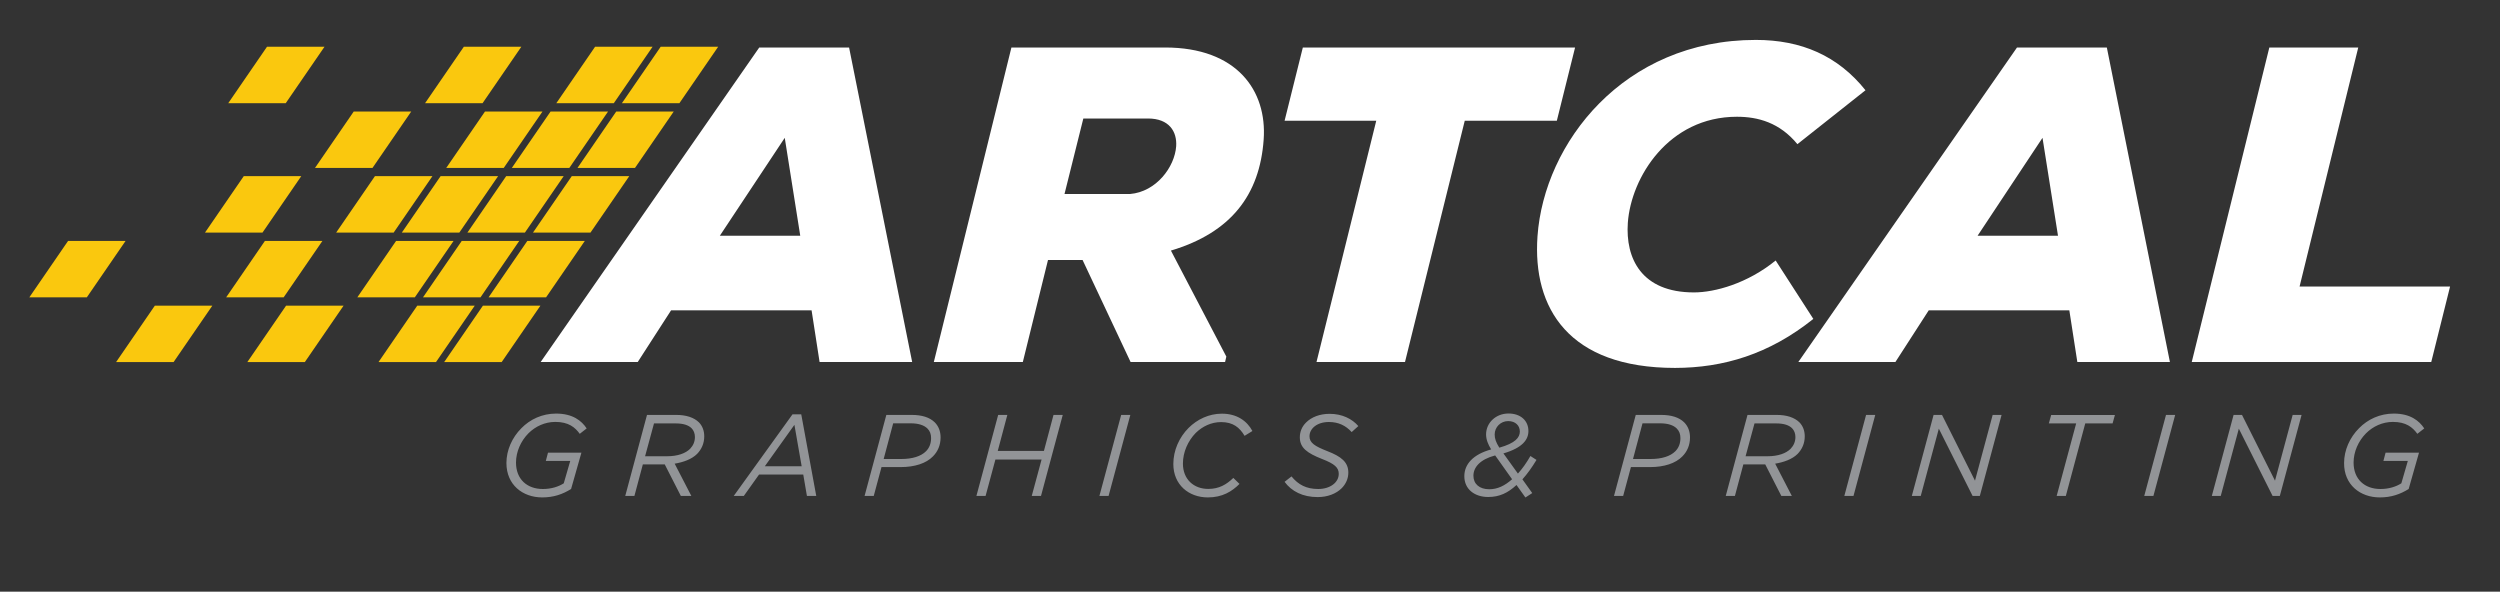
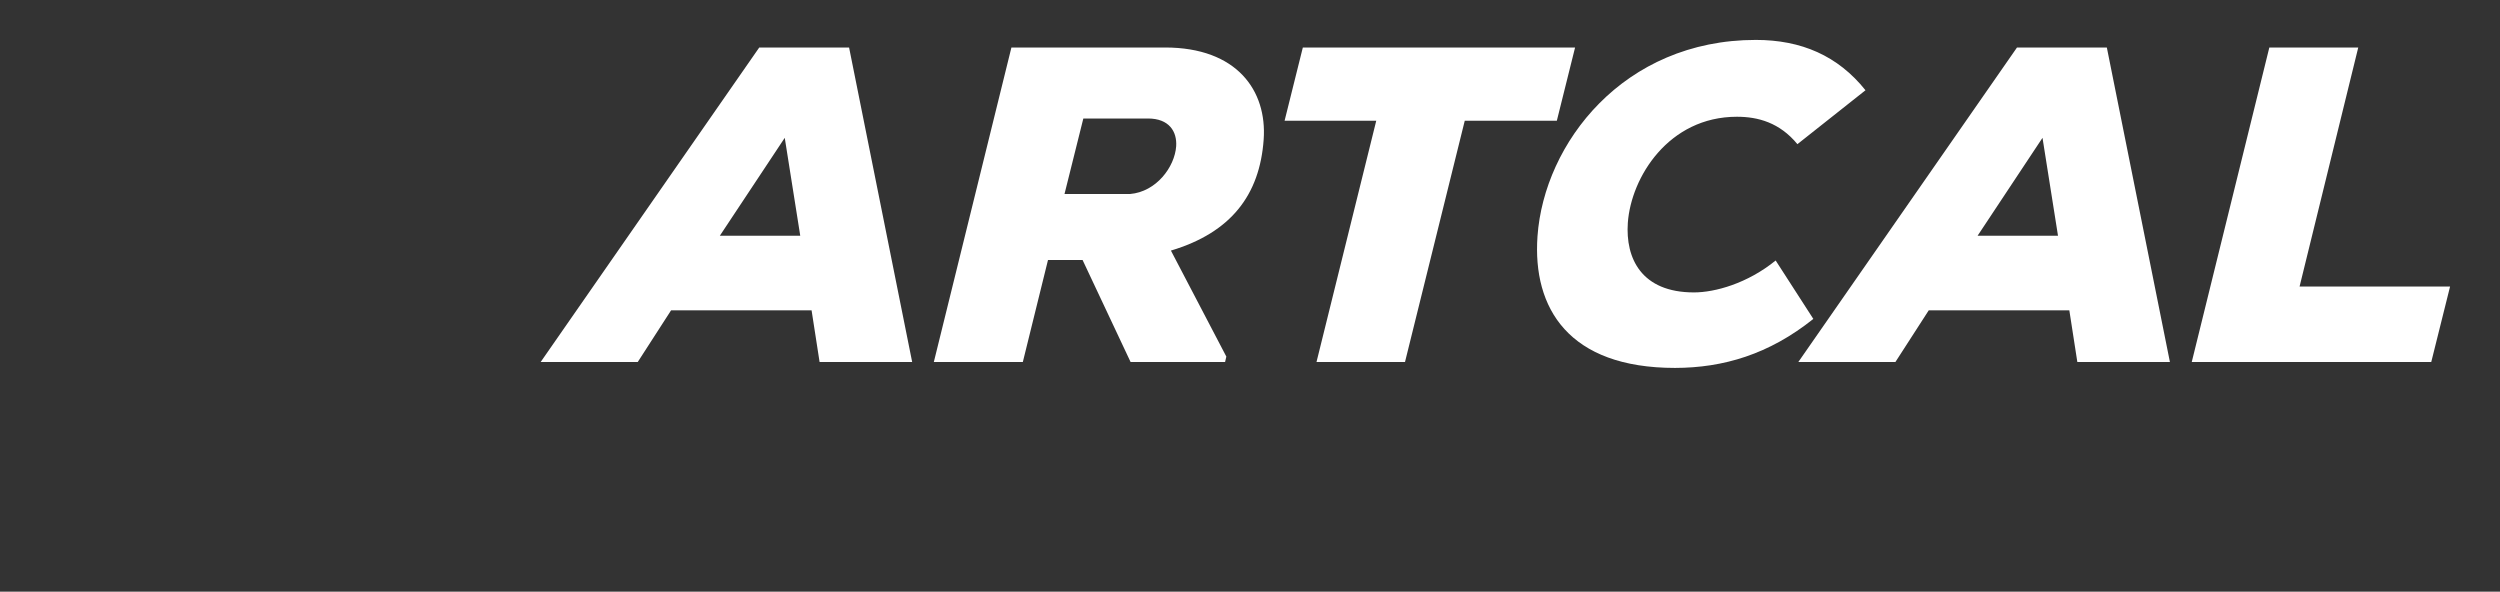
<svg xmlns="http://www.w3.org/2000/svg" id="Layer_1" x="0px" y="0px" viewBox="0 0 300 71" style="enable-background:new 0 0 300 71;" xml:space="preserve">
  <rect x="0" y="0" width="300" height="71" fill="#333333" stroke="none" />
  <style type="text/css">	.st0{fill-rule:evenodd;clip-rule:evenodd;fill:#FAC80E;}	.st1{fill:#FFFFFF;}	.st2{fill:#929497;}</style>
  <g>
-     <path class="st0" d="M81.53,12.38h-6.9l4.65-6.77h6.9L81.53,12.38L81.53,12.38z M76.2,20.15h-6.9l4.65-6.77h6.9L76.2,20.15  L76.2,20.15z M70.86,27.91h-6.9l4.65-6.77h6.9L70.86,27.91L70.86,27.91z M65.53,35.68h-6.9l4.65-6.77h6.9L65.53,35.68L65.53,35.68z   M60.2,43.45h-6.9l4.65-6.77h6.9L60.2,43.45L60.2,43.45z M73.66,12.38h-6.9l4.65-6.77h6.9L73.66,12.38L73.66,12.38z M68.32,20.15  h-6.9l4.65-6.77h6.9L68.32,20.15L68.32,20.15z M62.99,27.91h-6.9l4.65-6.77h6.9L62.99,27.91L62.99,27.91z M57.66,35.68h-6.9  l4.65-6.77h6.9L57.66,35.68L57.66,35.68z M52.32,43.45h-6.9l4.65-6.77h6.9L52.32,43.45L52.32,43.45z M60.45,20.15h-6.9l4.65-6.77  h6.9L60.45,20.15L60.45,20.15z M55.12,27.91h-6.9l4.65-6.77h6.9L55.12,27.91L55.12,27.91z M49.78,35.68h-6.9l4.65-6.77h6.9  L49.78,35.68L49.78,35.68z M57.91,12.38h-6.9l4.65-6.77h6.9L57.91,12.38L57.91,12.38z M47.24,27.91h-6.9l4.65-6.77h6.9L47.24,27.91  L47.24,27.91z M36.58,43.45h-6.9l4.65-6.77h6.9L36.58,43.45L36.58,43.45z M44.7,20.15h-6.9l4.65-6.77h6.9L44.7,20.15L44.7,20.15z   M34.04,35.68h-6.9l4.65-6.77h6.9L34.04,35.68L34.04,35.68z M31.5,27.91h-6.9l4.65-6.77h6.9L31.5,27.91L31.5,27.91z M20.83,43.45  h-6.9l4.65-6.77h6.9L20.83,43.45L20.83,43.45z M34.29,12.38h-6.9l4.65-6.77h6.9L34.29,12.38L34.29,12.38z M10.42,35.68h-6.9  l4.65-6.77h6.9L10.42,35.68L10.42,35.68z" />
-     <path class="st1" d="M282.99,5.7h-10.67l-9.31,37.74h28.74l2.26-9.06h-18.06L282.99,5.7L282.99,5.7z M245.1,16.54l1.86,11.75h-9.65  L245.1,16.54L245.1,16.54z M248.32,37.24l0.96,6.2h11.11L252.82,5.7h-10.78L215.8,43.44h11.65l4-6.2H248.32L248.32,37.24z   M217.6,38.27l-4.52-7.01c-3.38,2.75-7.28,3.83-9.81,3.83c-6.31,0-8.23-4.1-7.93-8.36c0.39-5.45,4.89-12.72,13.09-12.72  c2.53,0,5.13,0.7,7.26,3.29l8.17-6.47c-3.32-4.15-7.71-6.04-13.16-6.04c-15.9,0-25.41,12.4-26.2,23.56  c-0.61,8.63,3.73,15.8,16.51,15.8C206.78,44.14,212.28,42.53,217.6,38.27L217.6,38.27z M165.15,14.49l-7.17,28.95h10.62l7.17-28.95  h11.05l2.19-8.79h-32.67l-2.19,8.79H165.15L165.15,14.49z M130,14.22h7.76c2.53,0,3.5,1.56,3.38,3.34  c-0.18,2.48-2.38,5.45-5.53,5.72h-7.87L130,14.22L130,14.22z M147.01,43.44l0.15-0.65l-6.65-12.72  c7.22-2.16,10.66-6.69,11.13-13.32c0.42-5.88-3.21-11.05-11.83-11.05h-18.44l-9.31,37.74h10.68l3.02-12.24h4.15l5.76,12.24H147.01  L147.01,43.44z M94.17,16.54l1.86,11.75h-9.65L94.17,16.54L94.17,16.54z M97.39,37.24l0.96,6.2h11.11L101.89,5.7H91.11L64.88,43.44  h11.65l4-6.2H97.39L97.39,37.24z" />
-     <path class="st2" d="M65.07,59.69c1.35,0,2.43-0.37,3.46-1.01l1.24-4.36h-4.01l-0.26,0.99h2.93L67.65,58  c-0.62,0.39-1.46,0.68-2.51,0.68c-1.89,0-3.22-1.17-3.22-3.17c0-1.29,0.57-2.58,1.49-3.51c0.83-0.83,1.97-1.37,3.23-1.37  c1.58,0,2.36,0.64,2.93,1.43l0.83-0.65c-0.61-0.92-1.67-1.78-3.67-1.78c-1.67,0-3.12,0.69-4.16,1.75c-1.12,1.12-1.8,2.64-1.8,4.18  C60.77,58.17,62.71,59.69,65.07,59.69L65.07,59.69z M81.7,59.51h1.26l-2-3.87c1.03-0.17,2.05-0.53,2.69-1.17  c0.54-0.56,0.86-1.26,0.86-2.11c0-0.67-0.22-1.25-0.64-1.68c-0.6-0.58-1.51-0.89-2.73-0.89h-3.5l-2.61,9.72h1.1l1.01-3.78h2.39  h0.24L81.7,59.51L81.7,59.51z M77.41,54.75l1.07-3.94h2.61c0.92,0,1.53,0.21,1.9,0.58c0.26,0.26,0.4,0.64,0.4,1.05  c0,0.57-0.21,1.03-0.58,1.42c-0.54,0.54-1.49,0.89-2.76,0.89H77.41L77.41,54.75z M88.05,59.51h1.21l1.83-2.57h5.3l0.44,2.57h1.12  l-1.8-9.79H95.1L88.05,59.51L88.05,59.51z M91.78,55.95l3.55-4.97l0.87,4.97H91.78L91.78,55.95z M103.75,59.51h1.1l0.93-3.46h2.3  c1.68,0,3.05-0.44,3.87-1.28c0.58-0.58,0.92-1.35,0.92-2.28c0-0.75-0.25-1.35-0.69-1.8c-0.62-0.61-1.55-0.9-2.78-0.9h-3.04  L103.75,59.51L103.75,59.51z M111.29,51.42c0.31,0.31,0.44,0.68,0.44,1.15c0,0.65-0.21,1.18-0.61,1.58  c-0.6,0.6-1.62,0.93-2.98,0.93h-2.1l1.14-4.28h2.18C110.23,50.81,110.88,51.02,111.29,51.42L111.29,51.42z M117.17,59.51h1.1  l1.18-4.37h5.54l-1.18,4.37h1.11l2.61-9.72h-1.11l-1.15,4.32h-5.54l1.15-4.32h-1.1L117.17,59.51L117.17,59.51z M131.93,59.51h1.1  l2.61-9.72h-1.1L131.93,59.51L131.93,59.51z M144.94,59.69c1.75,0,2.9-0.72,3.8-1.62L148,57.35c-0.83,0.8-1.71,1.32-3.01,1.32  c-1.76,0-3.04-1.17-3.04-3.04c0-1.37,0.6-2.72,1.54-3.68c0.81-0.79,1.87-1.3,3.04-1.3c1.43,0,2.22,0.64,2.82,1.65l0.94-0.58  c-0.65-1.21-1.86-2.08-3.66-2.08c-1.54,0-2.96,0.67-4,1.71c-1.12,1.12-1.83,2.69-1.83,4.33C140.8,58.17,142.65,59.69,144.94,59.69  L144.94,59.69z M158.12,59.65c1.18,0,2.21-0.39,2.89-1.07c0.49-0.5,0.79-1.14,0.79-1.87c0-1.25-0.85-1.93-2.51-2.57  c-1.53-0.6-2.15-1-2.15-1.79c0-0.89,0.87-1.71,2.33-1.71c1.14,0,2.03,0.43,2.73,1.21l0.8-0.72c-0.74-0.86-1.93-1.47-3.44-1.47  c-1.19,0-2.18,0.39-2.83,1.04c-0.5,0.49-0.75,1.11-0.75,1.78c0,1.26,0.87,1.89,2.67,2.6c1.5,0.58,2,1.03,2,1.78  c0,1.05-1.05,1.82-2.46,1.82c-1.43,0-2.39-0.51-3.21-1.51l-0.83,0.65C154.99,58.96,156.33,59.65,158.12,59.65L158.12,59.65z   M183.65,54.72c-0.47,0.82-0.97,1.53-1.5,2.11l-1.74-2.42c2.32-0.68,3-1.67,3-2.69c0-1.24-0.94-2.1-2.39-2.1  c-1.51,0-2.69,1.11-2.69,2.51c0,0.61,0.24,1.21,0.61,1.8c-2.18,0.6-3.22,1.78-3.22,3.22c0,1.57,1.25,2.49,2.86,2.49  c1.36,0,2.37-0.49,3.4-1.44l1.07,1.5l0.82-0.53l-1.18-1.65c0.58-0.64,1.14-1.42,1.69-2.33L183.65,54.72L183.65,54.72z   M178.71,58.71c-1.18,0-1.9-0.64-1.9-1.62c0-1.01,0.79-1.96,2.61-2.44l2.03,2.86C180.57,58.29,179.7,58.71,178.71,58.71  L178.71,58.71z M179.36,52.14c0-0.89,0.72-1.61,1.62-1.61c0.86,0,1.4,0.53,1.4,1.25c0,0.72-0.54,1.4-2.46,1.94  C179.52,53.09,179.36,52.64,179.36,52.14L179.36,52.14z M193.68,59.51h1.1l0.93-3.46h2.3c1.68,0,3.05-0.44,3.87-1.28  c0.58-0.58,0.92-1.35,0.92-2.28c0-0.75-0.25-1.35-0.69-1.8c-0.62-0.61-1.55-0.9-2.78-0.9h-3.04L193.68,59.51L193.68,59.51z   M201.21,51.42c0.31,0.31,0.44,0.68,0.44,1.15c0,0.65-0.21,1.18-0.61,1.58c-0.6,0.6-1.62,0.93-2.98,0.93h-2.1l1.14-4.28h2.18  C200.16,50.81,200.81,51.02,201.21,51.42L201.21,51.42z M213.76,59.51h1.26l-2-3.87c1.03-0.17,2.05-0.53,2.69-1.17  c0.54-0.56,0.86-1.26,0.86-2.11c0-0.67-0.22-1.25-0.64-1.68c-0.6-0.58-1.51-0.89-2.73-0.89h-3.5l-2.61,9.72h1.1l1.01-3.78h2.39  h0.24L213.76,59.51L213.76,59.51z M209.47,54.75l1.07-3.94h2.61c0.92,0,1.53,0.21,1.9,0.58c0.26,0.26,0.4,0.64,0.4,1.05  c0,0.57-0.21,1.03-0.58,1.42c-0.54,0.54-1.49,0.89-2.76,0.89H209.47L209.47,54.75z M221.32,59.51h1.1l2.61-9.72h-1.1L221.32,59.51  L221.32,59.51z M229.42,59.51h1.07l2.17-8.07l4.05,8.07h0.87l2.61-9.72h-1.07L237,57.68l-3.96-7.89h-1.01L229.42,59.51  L229.42,59.51z M246.8,59.51h1.1l2.33-8.7h3.28l0.28-1.01h-7.65l-0.28,1.01h3.28L246.8,59.51L246.8,59.51z M257.31,59.51h1.1  l2.61-9.72h-1.1L257.31,59.51L257.31,59.51z M265.42,59.51h1.07l2.17-8.07l4.05,8.07h0.87l2.61-9.72h-1.07L273,57.68l-3.96-7.89  h-1.01L265.42,59.51L265.42,59.51z M285.58,59.69c1.35,0,2.43-0.37,3.46-1.01l1.24-4.36h-4.01l-0.26,0.99h2.93L288.16,58  c-0.62,0.39-1.46,0.68-2.51,0.68c-1.89,0-3.22-1.17-3.22-3.17c0-1.29,0.57-2.58,1.49-3.51c0.83-0.83,1.97-1.37,3.23-1.37  c1.58,0,2.36,0.64,2.93,1.43l0.83-0.65c-0.61-0.92-1.67-1.78-3.66-1.78c-1.67,0-3.12,0.69-4.16,1.75c-1.12,1.12-1.8,2.64-1.8,4.18  C281.27,58.17,283.22,59.69,285.58,59.69L285.58,59.69z" />
+     <path class="st1" d="M282.99,5.7h-10.67l-9.31,37.74h28.74l2.26-9.06h-18.06L282.99,5.7L282.99,5.7z M245.1,16.54l1.86,11.75h-9.65  L245.1,16.54L245.1,16.54z M248.32,37.24l0.96,6.2h11.11L252.82,5.7h-10.78L215.8,43.44h11.65l4-6.2H248.32z   M217.6,38.27l-4.52-7.01c-3.38,2.75-7.28,3.83-9.81,3.83c-6.31,0-8.23-4.1-7.93-8.36c0.39-5.45,4.89-12.72,13.09-12.72  c2.53,0,5.13,0.7,7.26,3.29l8.17-6.47c-3.32-4.15-7.71-6.04-13.16-6.04c-15.9,0-25.41,12.4-26.2,23.56  c-0.61,8.63,3.73,15.8,16.51,15.8C206.78,44.14,212.28,42.53,217.6,38.27L217.6,38.27z M165.15,14.49l-7.17,28.95h10.62l7.17-28.95  h11.05l2.19-8.79h-32.67l-2.19,8.79H165.15L165.15,14.49z M130,14.22h7.76c2.53,0,3.5,1.56,3.38,3.34  c-0.18,2.48-2.38,5.45-5.53,5.72h-7.87L130,14.22L130,14.22z M147.01,43.44l0.15-0.65l-6.65-12.72  c7.22-2.16,10.66-6.69,11.13-13.32c0.42-5.88-3.21-11.05-11.83-11.05h-18.44l-9.31,37.74h10.68l3.02-12.24h4.15l5.76,12.24H147.01  L147.01,43.44z M94.17,16.54l1.86,11.75h-9.65L94.17,16.54L94.17,16.54z M97.39,37.24l0.96,6.2h11.11L101.89,5.7H91.11L64.88,43.44  h11.65l4-6.2H97.39L97.39,37.24z" />
  </g>
</svg>